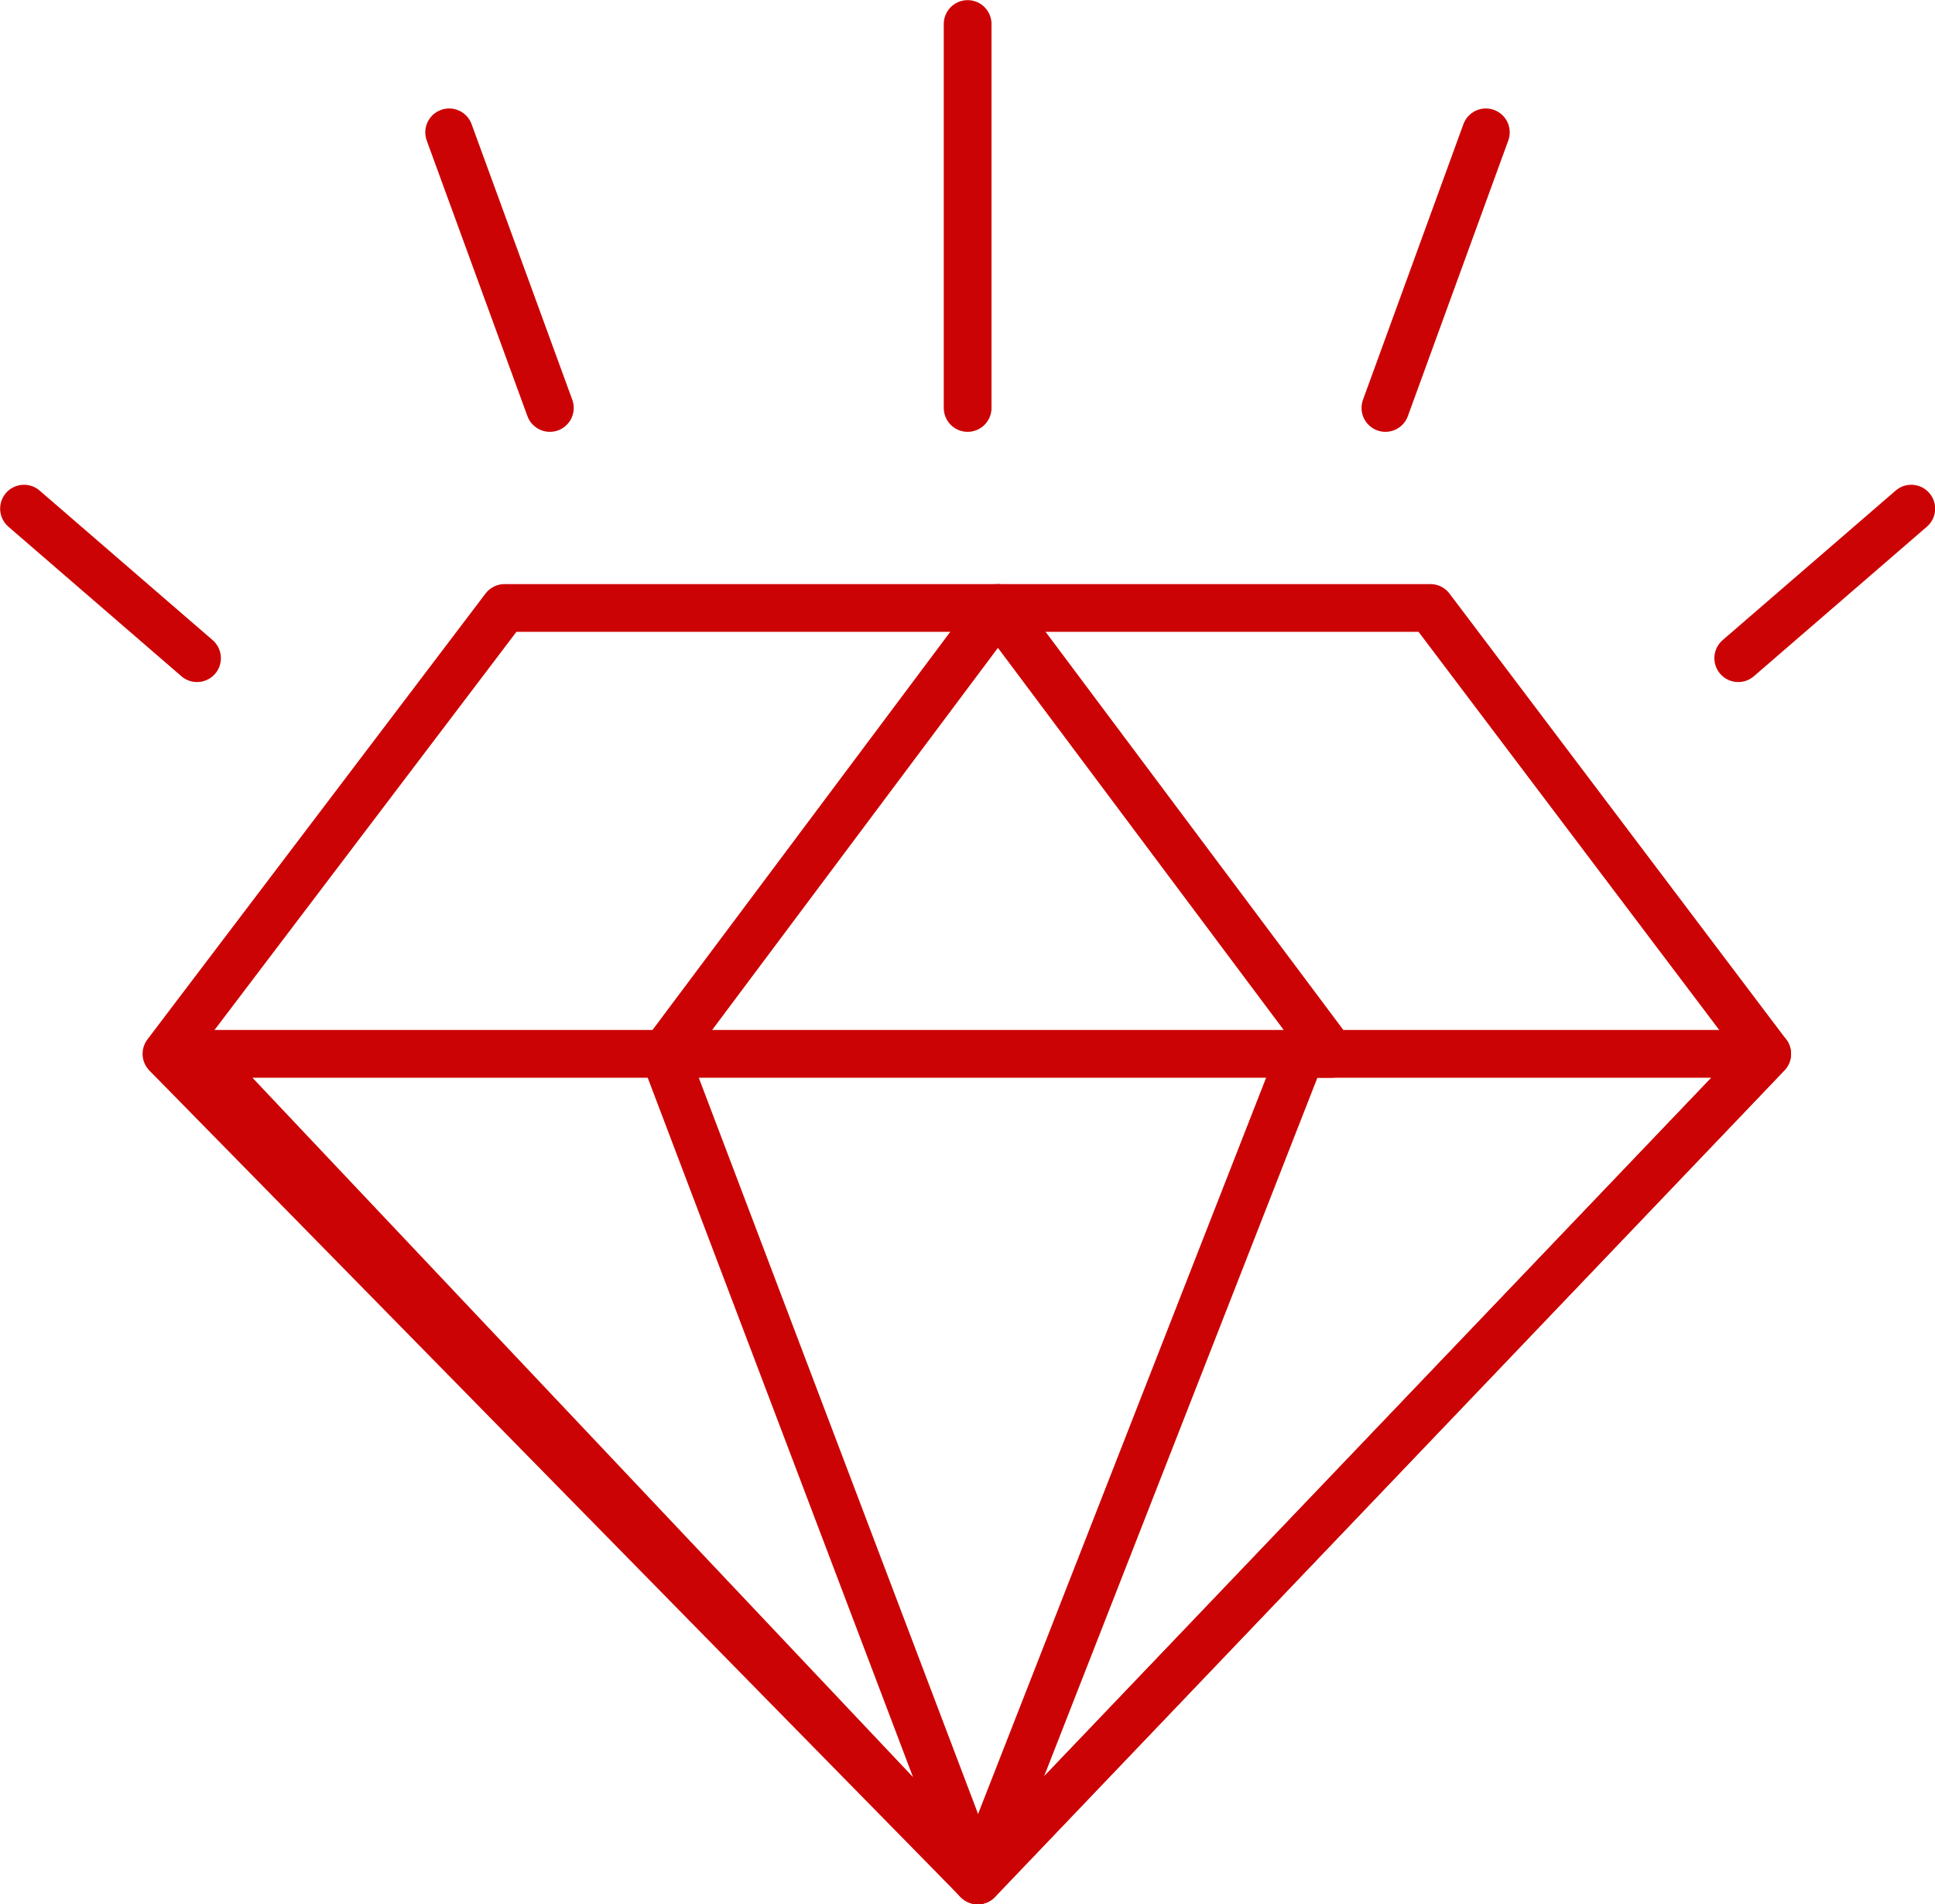
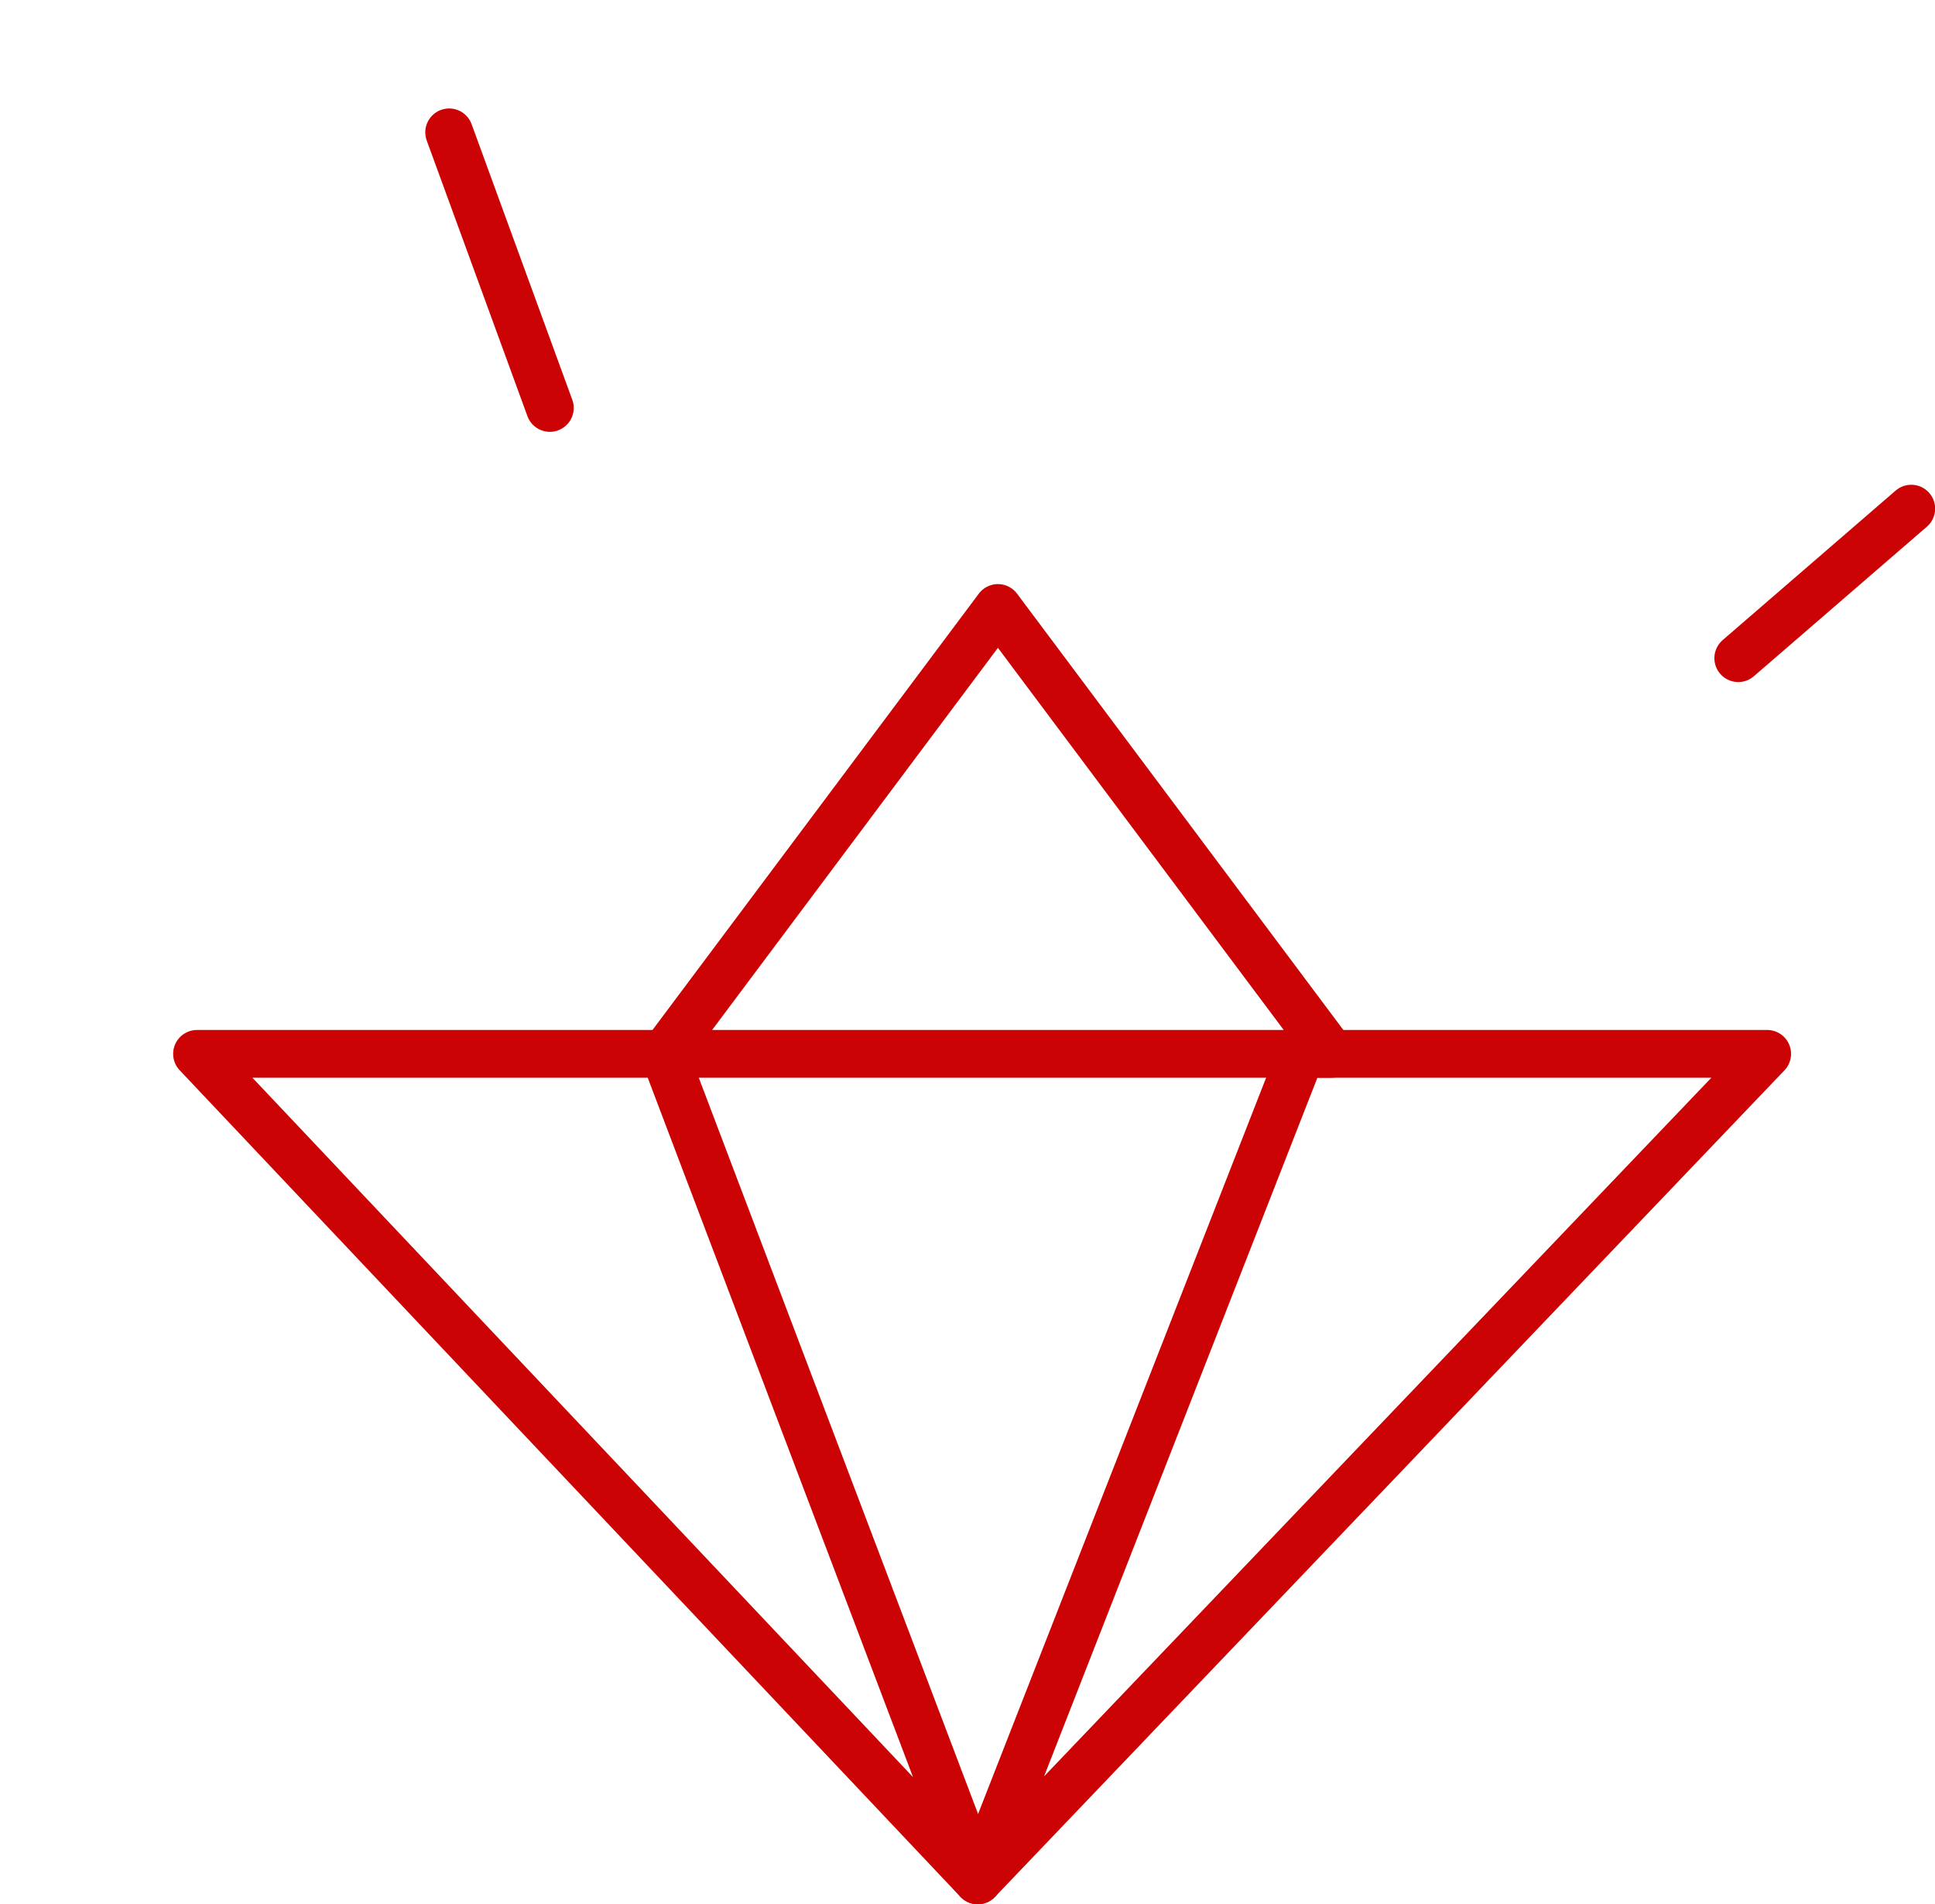
<svg xmlns="http://www.w3.org/2000/svg" id="b" data-name="Layer 2" width="70.91" height="69.78" viewBox="0 0 70.91 69.78">
  <defs>
    <style>
      .d {
        fill: none;
        stroke: #cc0304;
        stroke-linecap: round;
        stroke-linejoin: round;
        stroke-width: 1.75px;
      }
    </style>
  </defs>
  <g id="c" data-name="Layer 1">
    <g>
      <g>
        <g>
-           <line class="d" x1=".88" y1="18.64" x2="7.22" y2="24.12" />
          <line class="d" x1="16.46" y1="4.85" x2="20.15" y2="14.95" />
-           <line class="d" x1="35.46" y1=".88" x2="35.46" y2="14.95" />
        </g>
        <g>
          <line class="d" x1="70.04" y1="18.64" x2="63.7" y2="24.12" />
-           <line class="d" x1="54.45" y1="4.85" x2="50.77" y2="14.95" />
        </g>
        <g>
          <polygon class="d" points="24.35 38.62 36.57 22.28 48.79 38.62 24.35 38.62" />
          <polygon class="d" points="7.22 38.62 35.83 68.91 24.34 38.62 7.22 38.62" />
          <polygon class="d" points="64.76 38.62 35.83 68.91 47.68 38.62 64.76 38.62" />
        </g>
      </g>
-       <polygon class="d" points="52.42 22.28 18.49 22.28 6.1 38.62 35.83 68.91 64.76 38.62 52.42 22.28" />
    </g>
  </g>
</svg>